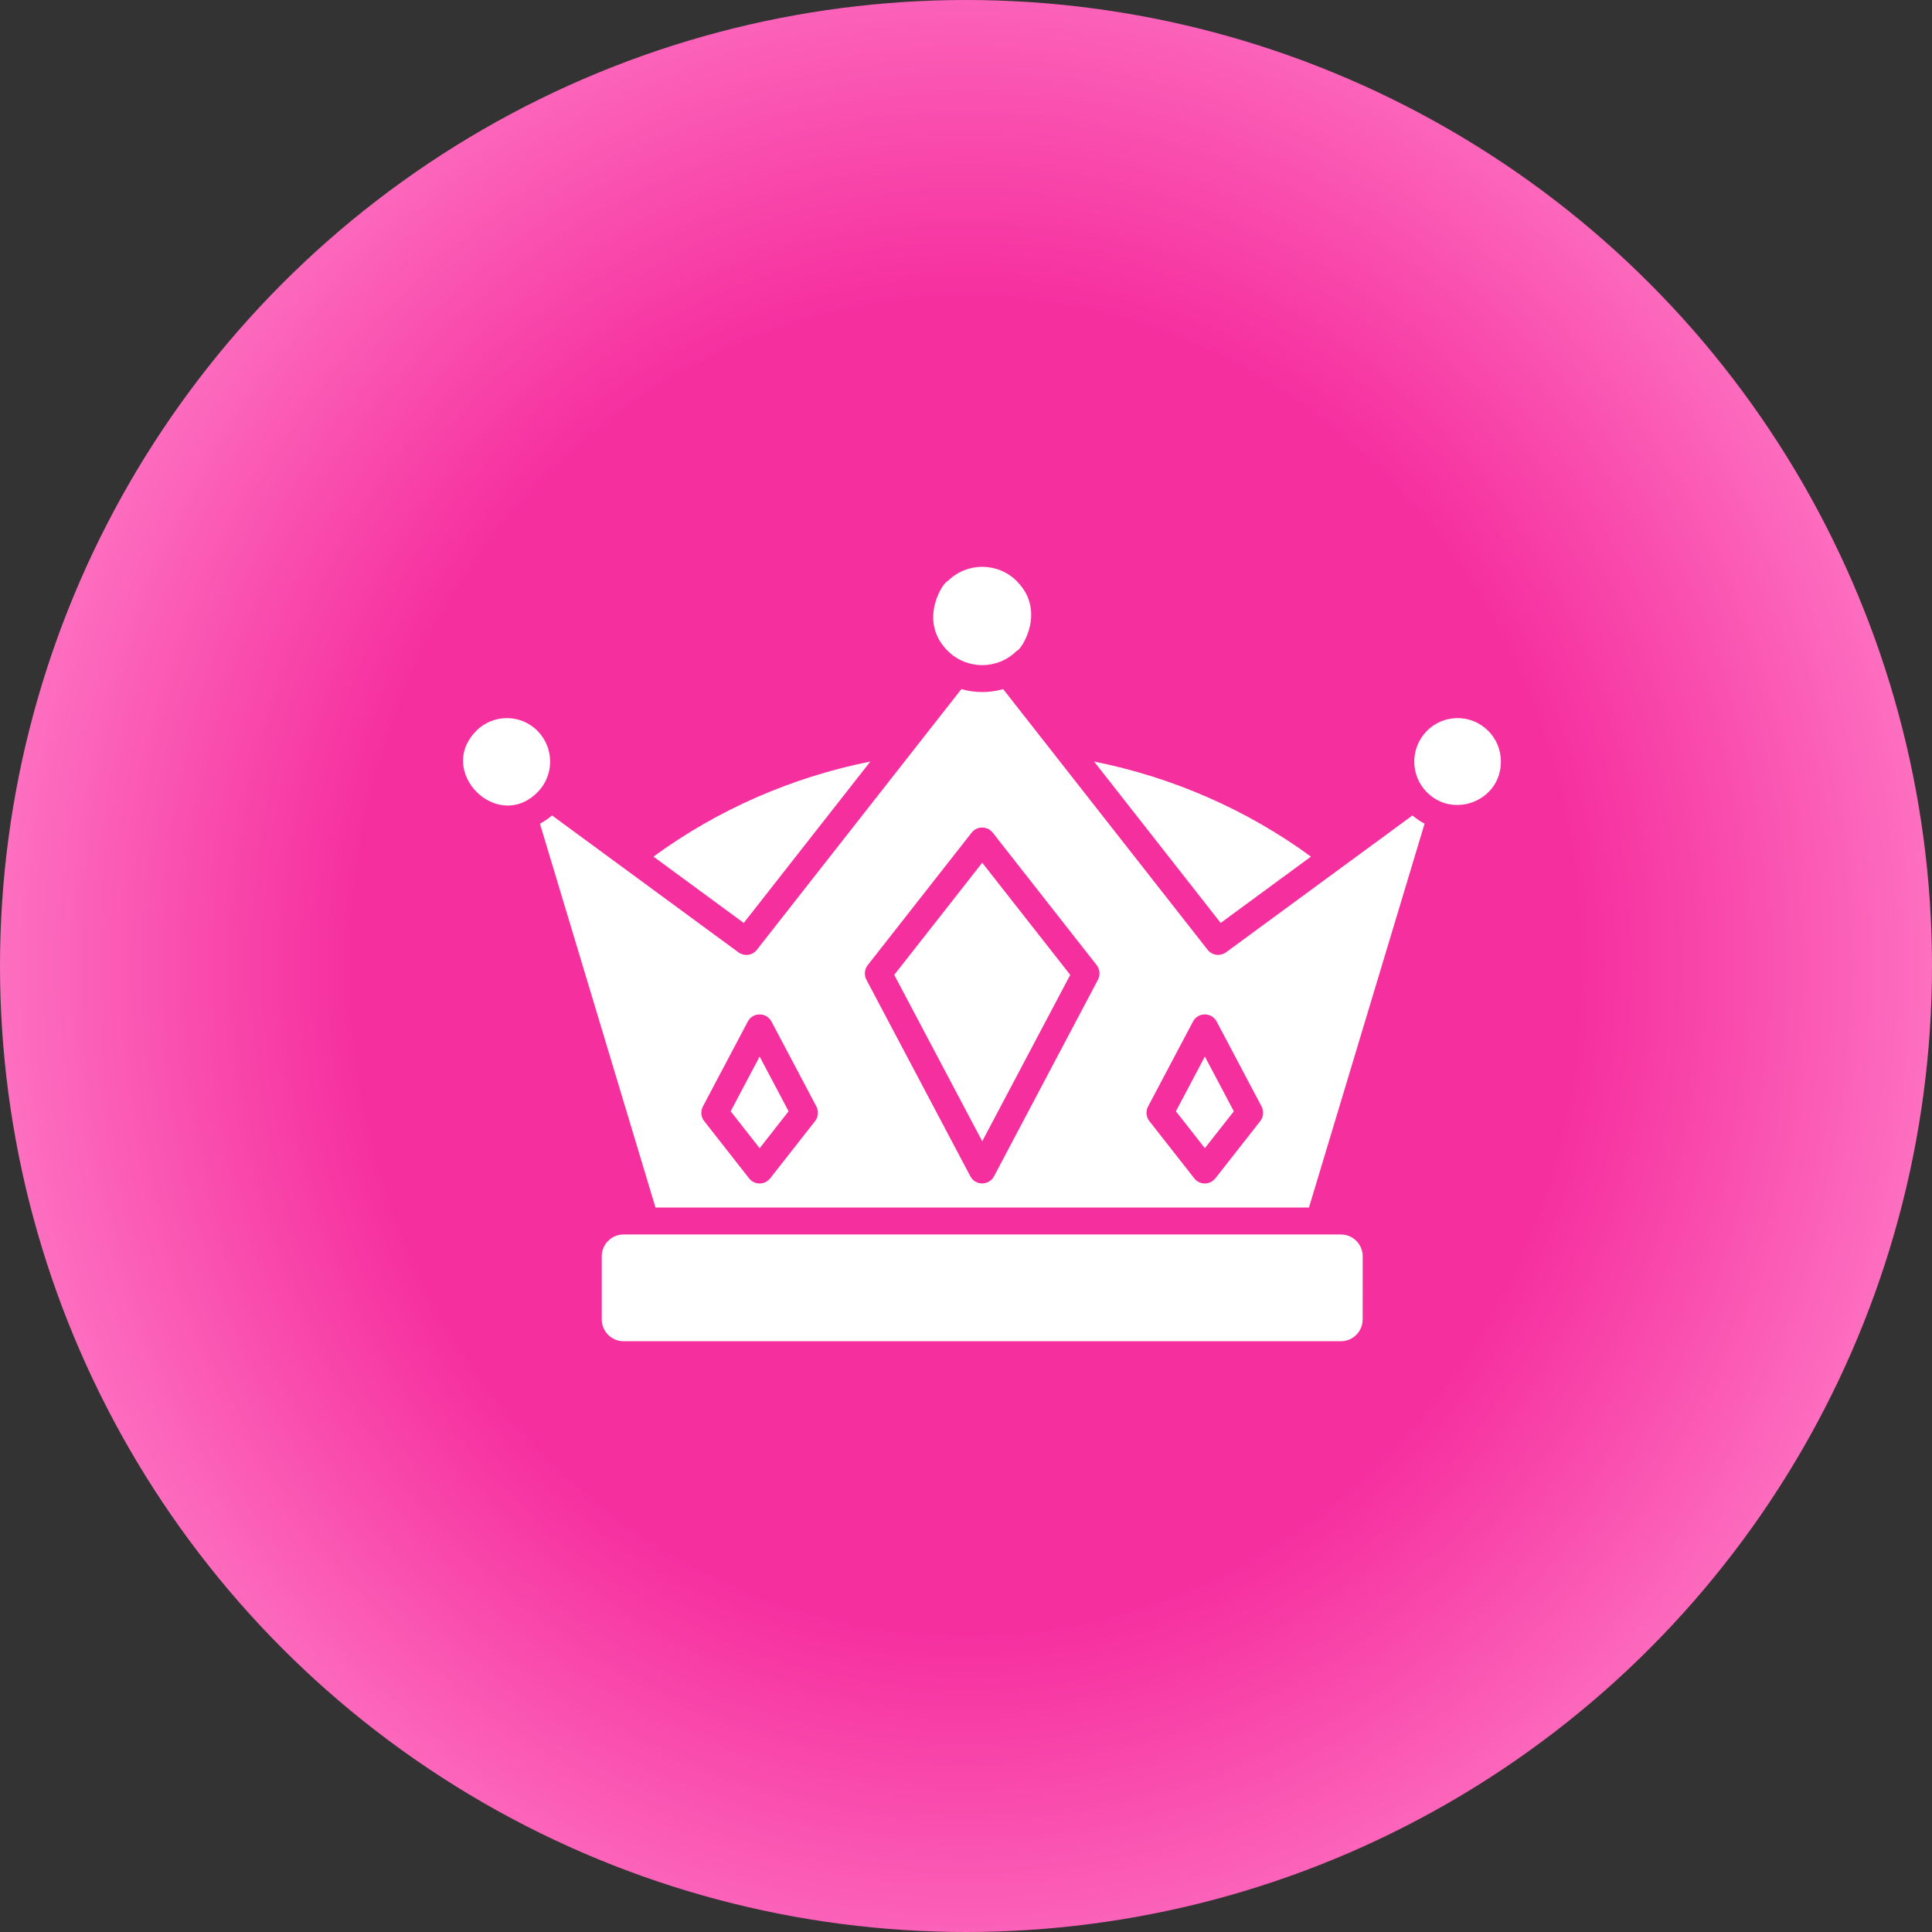
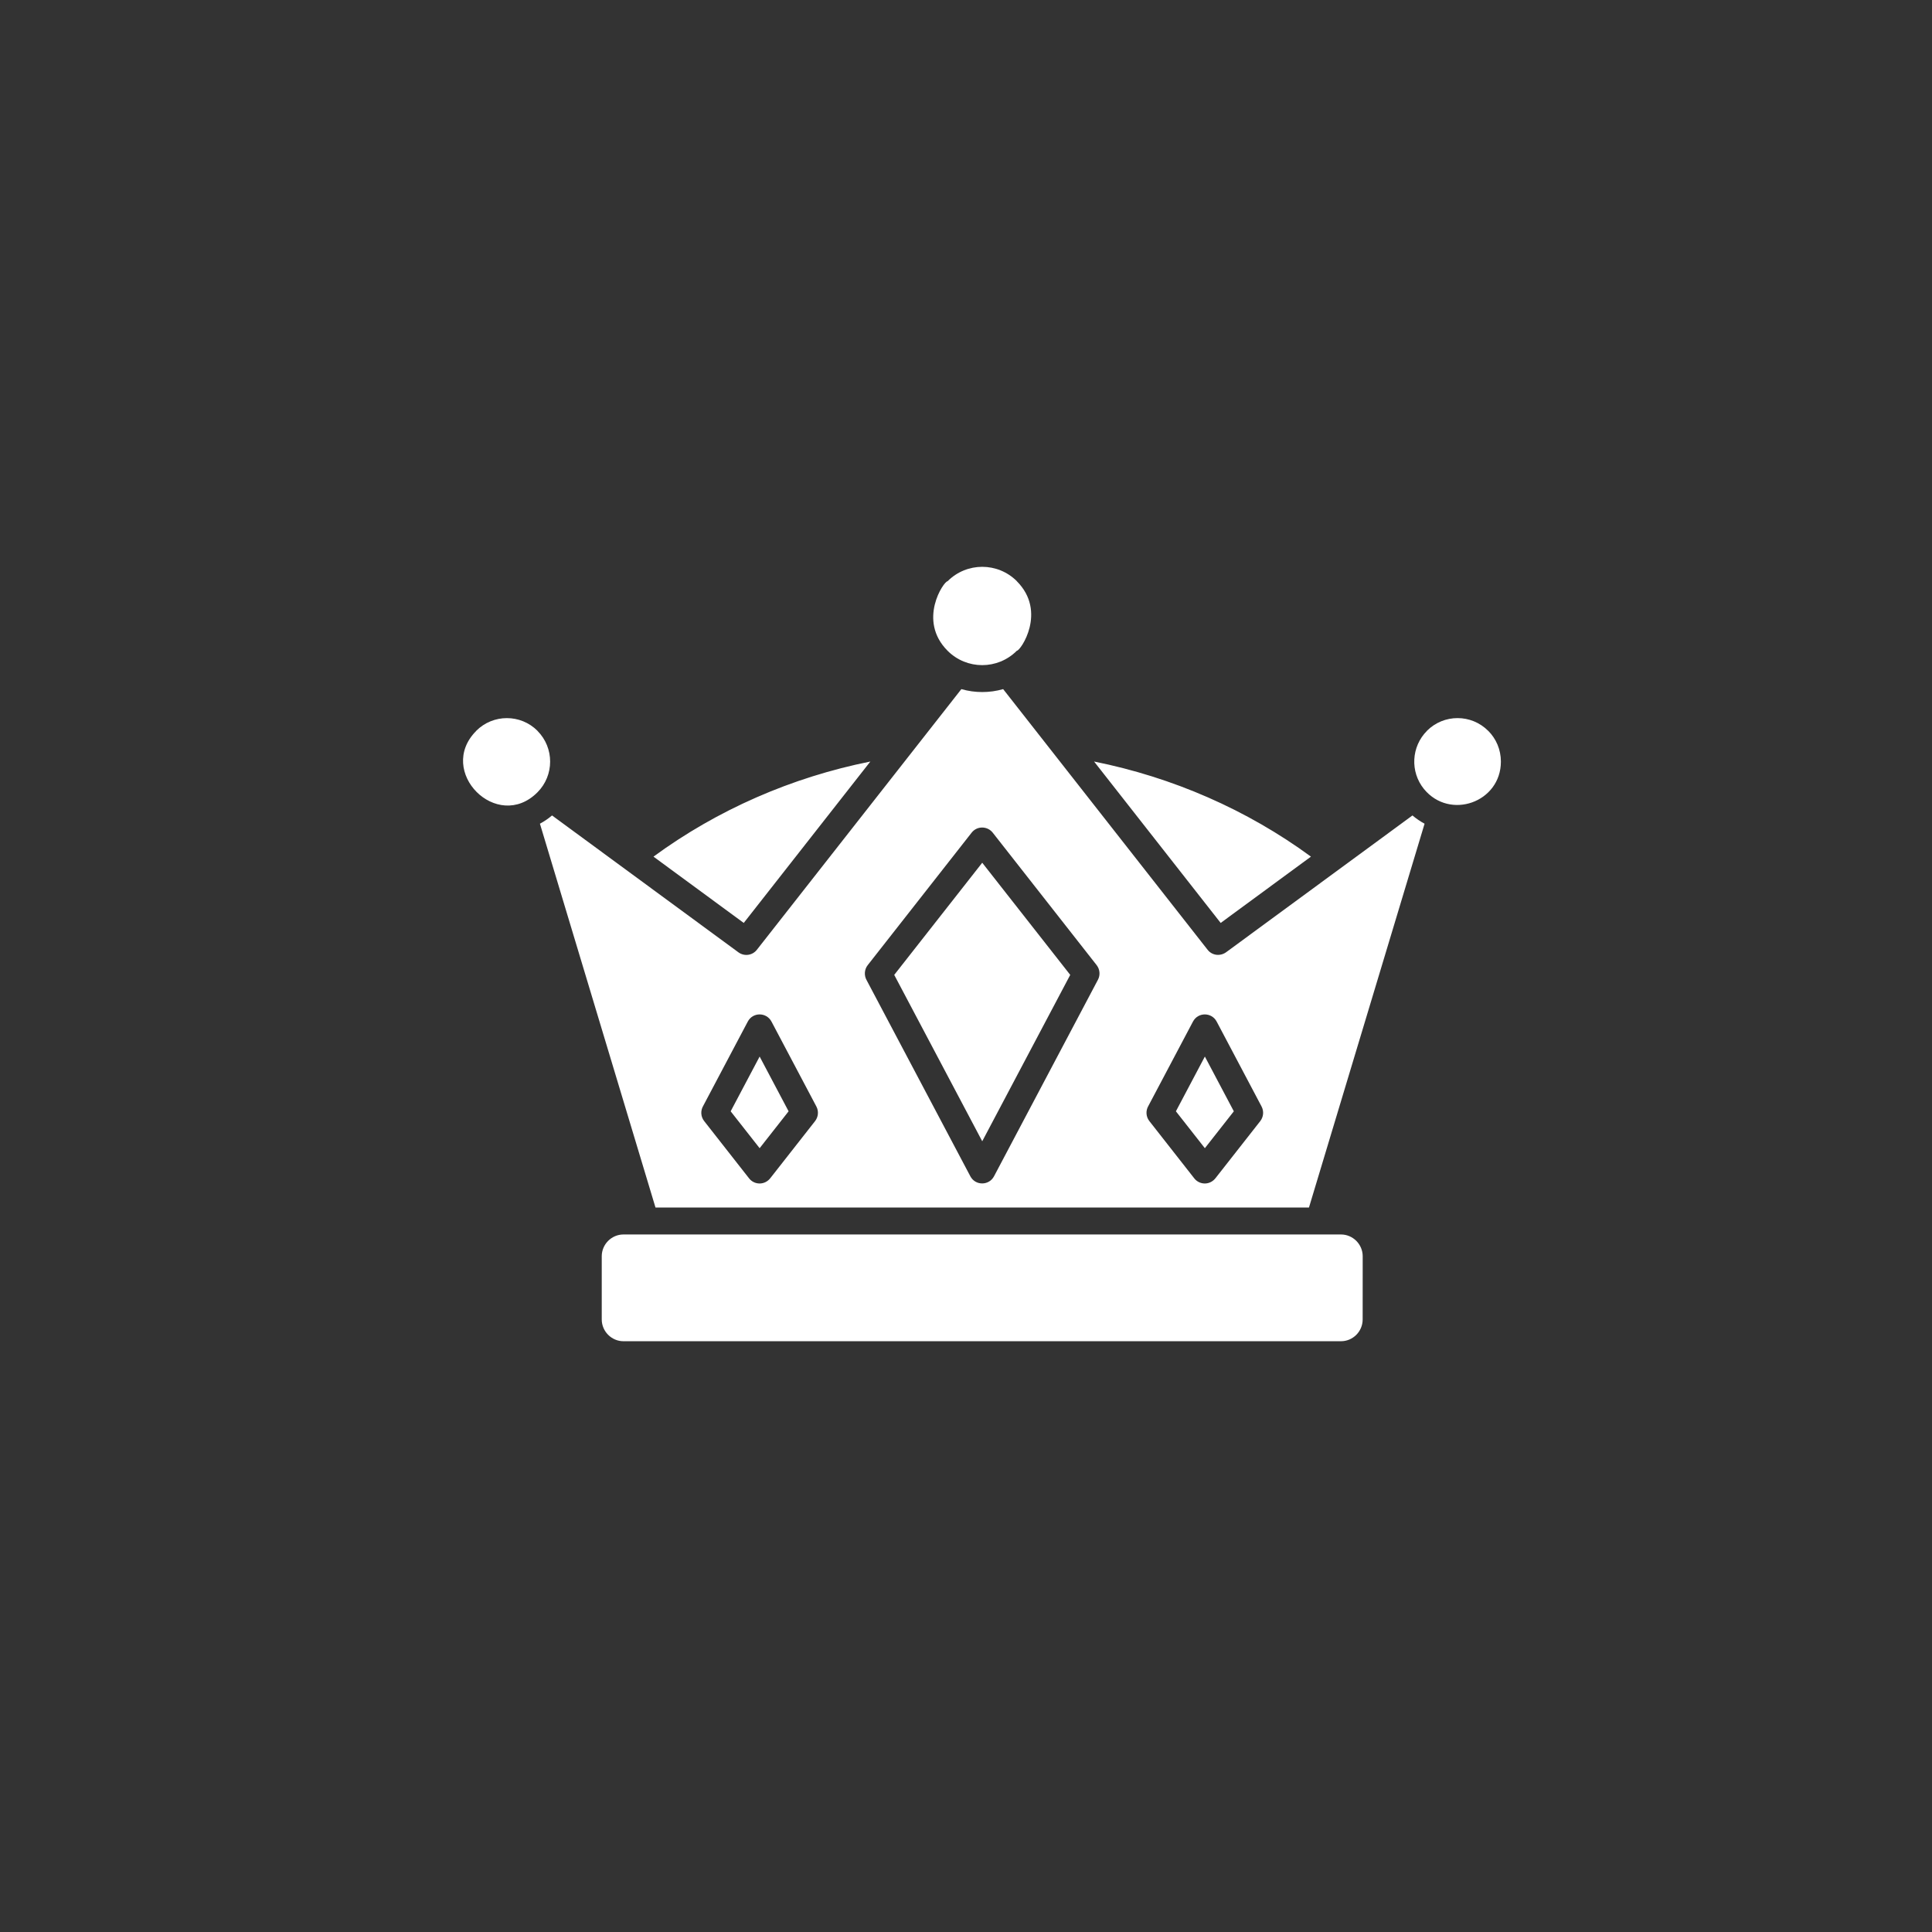
<svg xmlns="http://www.w3.org/2000/svg" width="242" height="242" viewBox="0 0 242 242" fill="none">
  <rect x="0" y="0" width="242" height="242" fill="#333333" stroke="none" />
-   <circle cx="121" cy="121" r="121" fill="url(#paint0_radial_396_158)" />
  <path fill-rule="evenodd" clip-rule="evenodd" d="M167.972 154.629H78.093C76.602 154.629 75.374 155.861 75.374 157.357V165.272C75.374 166.768 76.602 168 78.093 168H167.966C169.468 168 170.685 166.779 170.685 165.272L170.69 157.357C170.69 155.861 169.463 154.629 167.972 154.629ZM127.373 72.8C124.978 70.402 121.092 70.396 118.691 72.805C118.22 72.805 114.893 77.701 118.691 81.512C121.086 83.915 124.972 83.915 127.368 81.512C127.839 81.512 131.166 76.617 127.368 72.805L127.373 72.8ZM67.328 91.543C65.212 89.42 61.77 89.42 59.648 91.543L59.654 91.549C54.6 96.62 62.274 104.314 67.322 99.243C69.438 97.12 69.438 93.672 67.322 91.549L67.328 91.543ZM108.689 120.892L121.701 104.304C122.375 103.435 123.679 103.446 124.353 104.304L137.365 120.892C137.76 121.398 137.848 122.113 137.53 122.718L124.512 147.336C123.888 148.529 122.172 148.54 121.542 147.336L108.562 122.794C108.223 122.211 108.25 121.453 108.689 120.892ZM123.033 108.066L112.01 122.113L123.033 142.953L134.056 122.113L123.033 108.066ZM176.923 102.142C177.389 102.538 177.898 102.885 178.441 103.176L163.96 151.253H82.106L67.631 103.176C68.173 102.885 68.683 102.538 69.149 102.142L92.493 119.286C93.228 119.825 94.253 119.682 94.806 118.967L120.419 86.318C122.124 86.808 123.949 86.808 125.654 86.318L151.262 118.967C151.848 119.715 152.895 119.809 153.635 119.237L176.923 102.142ZM178.364 98.831C181.593 102.769 188 100.503 188 95.394C188 93.887 187.397 92.528 186.416 91.544H186.41C184.289 89.415 180.853 89.421 178.737 91.538L178.742 91.544C176.769 93.518 176.61 96.67 178.364 98.831ZM137.043 95.388L152.9 115.606L164.207 107.301C156.199 101.427 146.886 97.363 137.043 95.388ZM81.853 107.301L93.161 115.606L109.018 95.389C99.18 97.358 89.867 101.427 81.853 107.301ZM91.522 139.201L95.151 143.821L98.779 139.201L95.151 132.343L91.522 139.201ZM93.824 147.594C94.487 148.447 95.808 148.491 96.521 147.534L102.095 140.428C102.49 139.922 102.578 139.207 102.26 138.602L96.636 127.964C96.011 126.771 94.296 126.76 93.665 127.964L88.08 138.525C87.735 139.108 87.762 139.867 88.206 140.428L93.824 147.594ZM147.292 139.201L150.92 143.821L154.548 139.201L150.92 132.343L147.292 139.201ZM149.588 147.594C150.251 148.447 151.572 148.491 152.285 147.534L157.859 140.428C158.254 139.922 158.341 139.207 158.024 138.602L152.4 127.964C151.775 126.771 150.06 126.76 149.429 127.964L143.844 138.525C143.499 139.108 143.526 139.867 143.97 140.428L149.588 147.594Z" fill="white" />
  <defs>
    <radialGradient id="paint0_radial_396_158" cx="0" cy="0" r="1" gradientUnits="userSpaceOnUse" gradientTransform="translate(121 121) rotate(90) scale(137 127.244)">
      <stop offset="0.606" stop-color="#F62F9F" />
      <stop offset="1" stop-color="#FE78C4" />
    </radialGradient>
  </defs>
</svg>